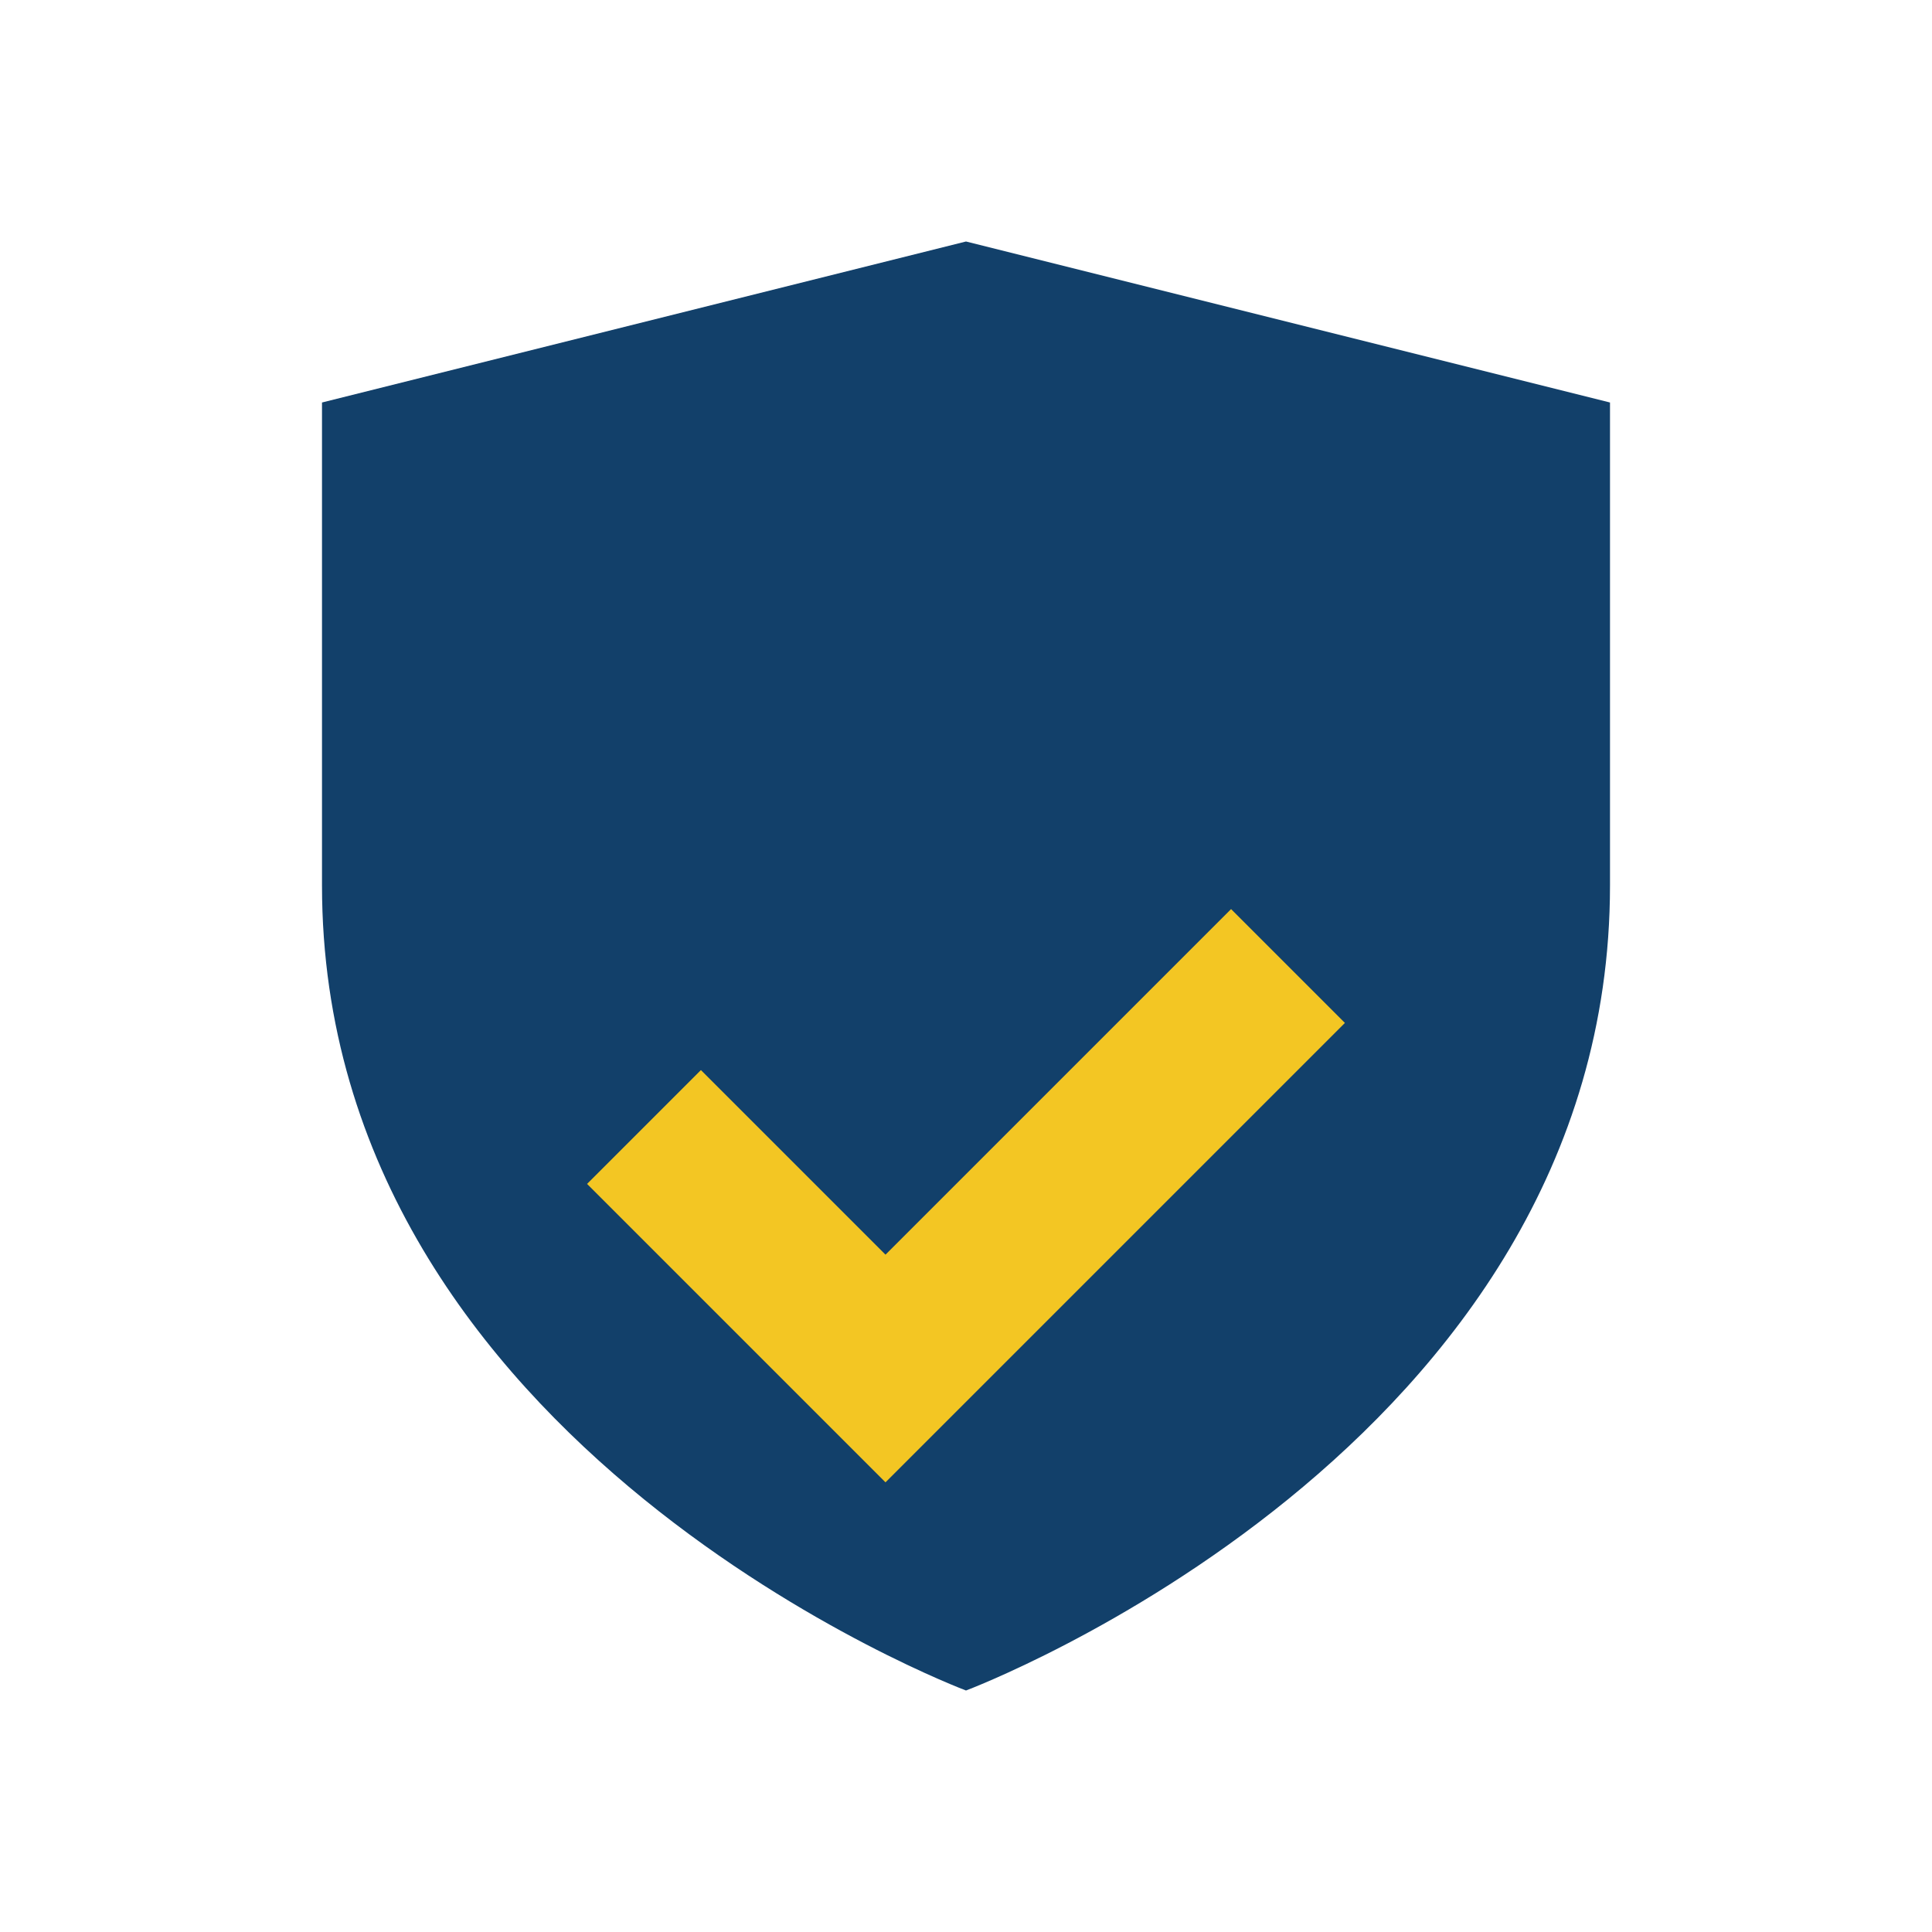
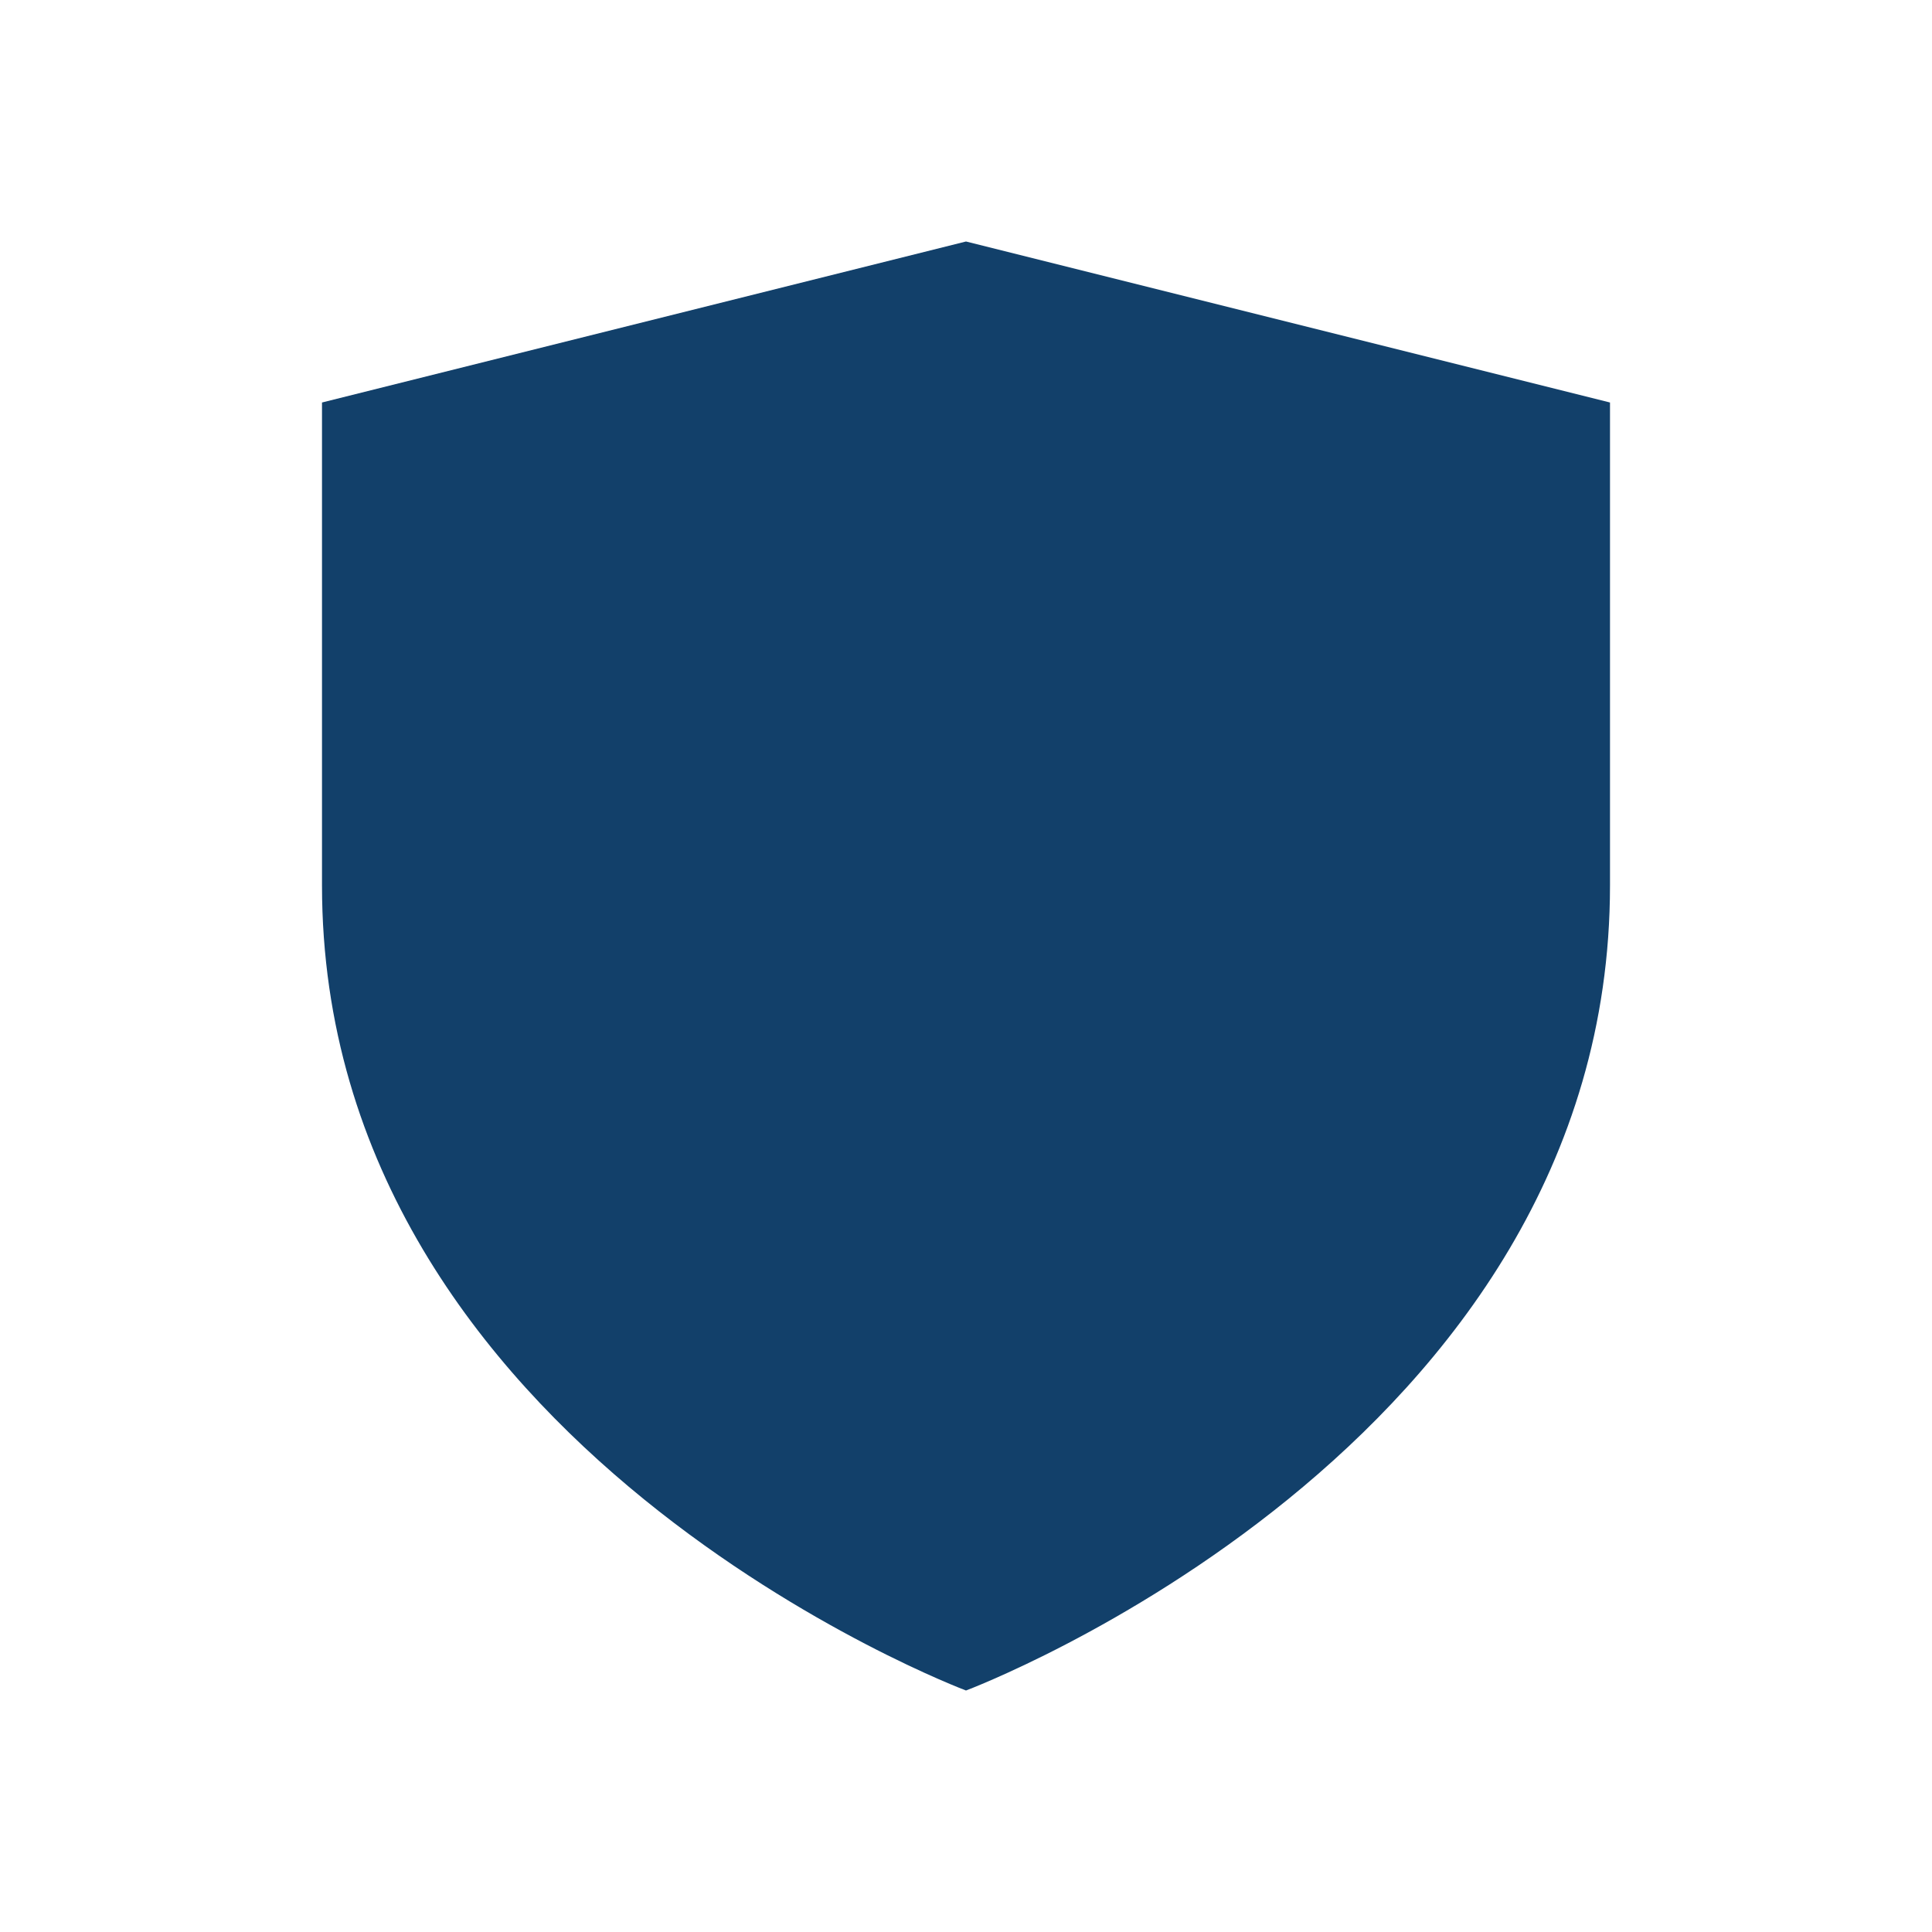
<svg xmlns="http://www.w3.org/2000/svg" width="24" height="24" viewBox="0 0 24 24">
  <path d="M4 5l8-2 8 2v6c0 7-8 10-8 10S4 18 4 11V5z" fill="#12406A" />
-   <path d="M8 14l3 3 5-5" fill="none" stroke="#F3C623" stroke-width="2" />
</svg>